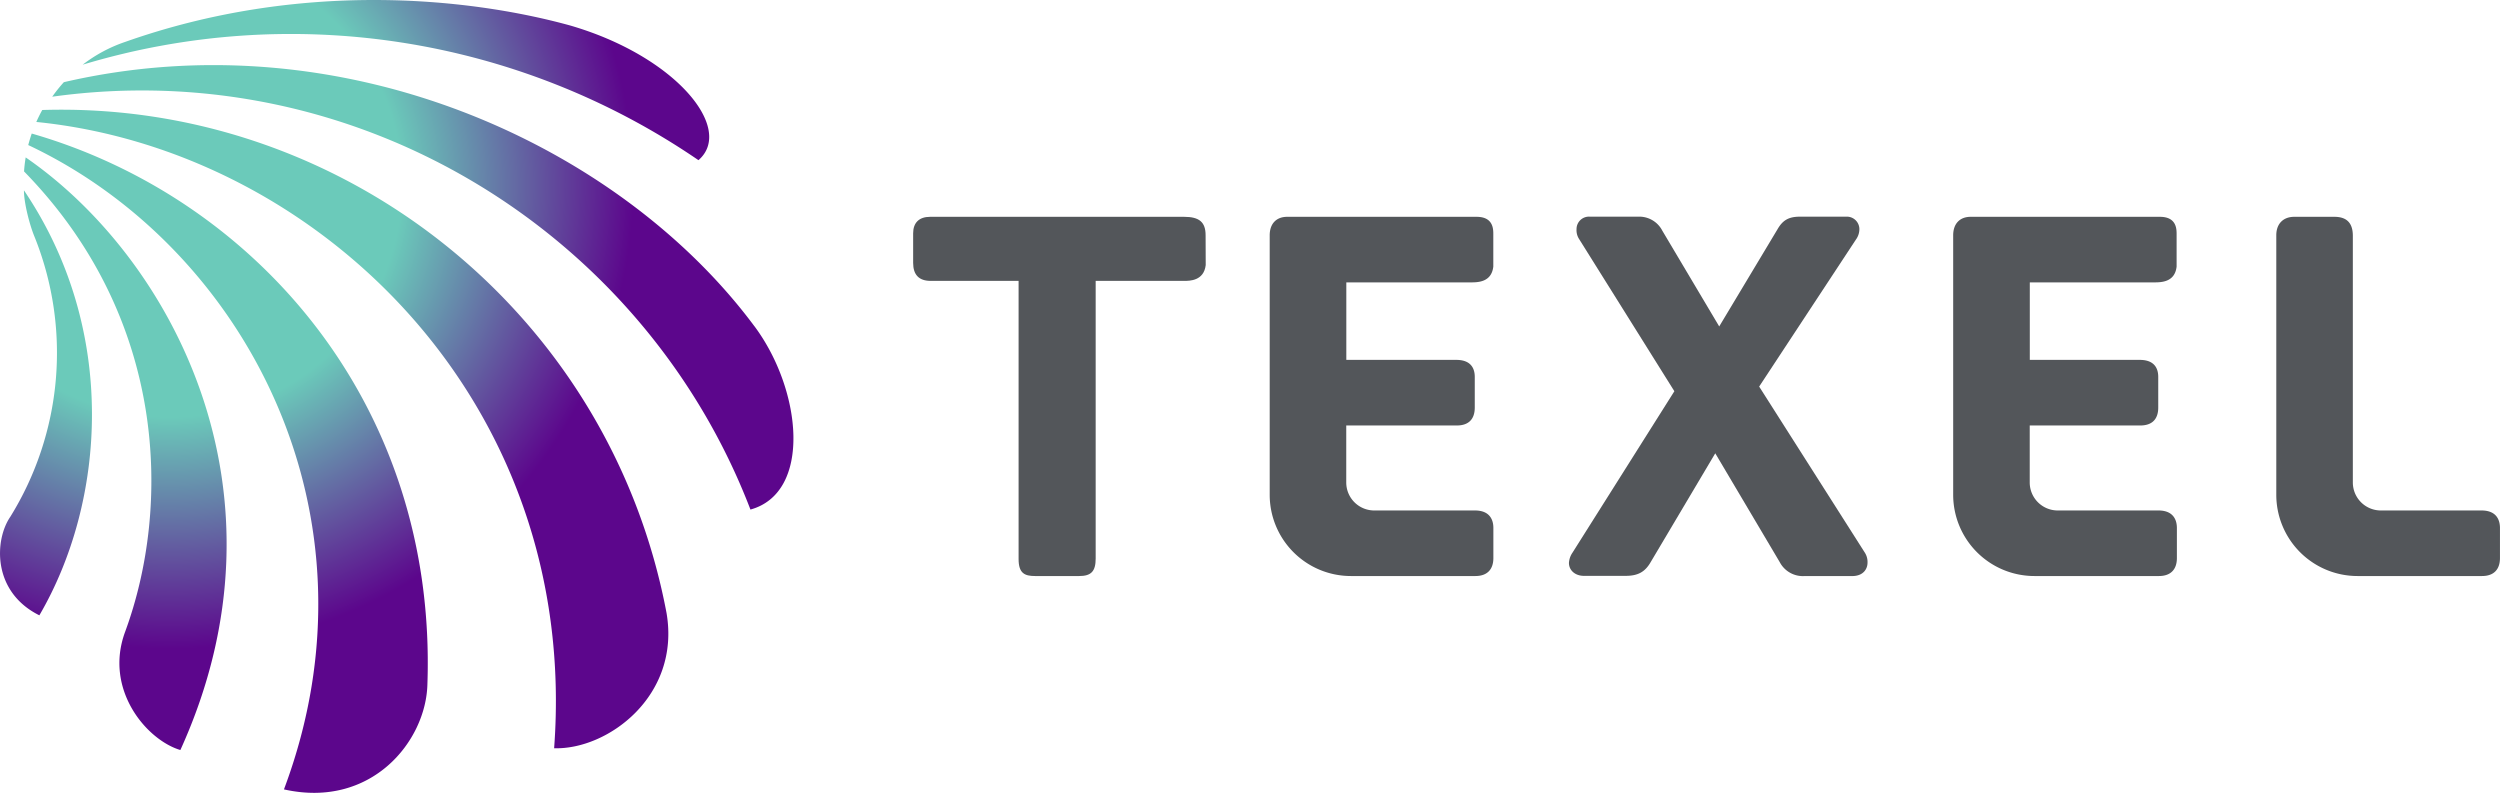
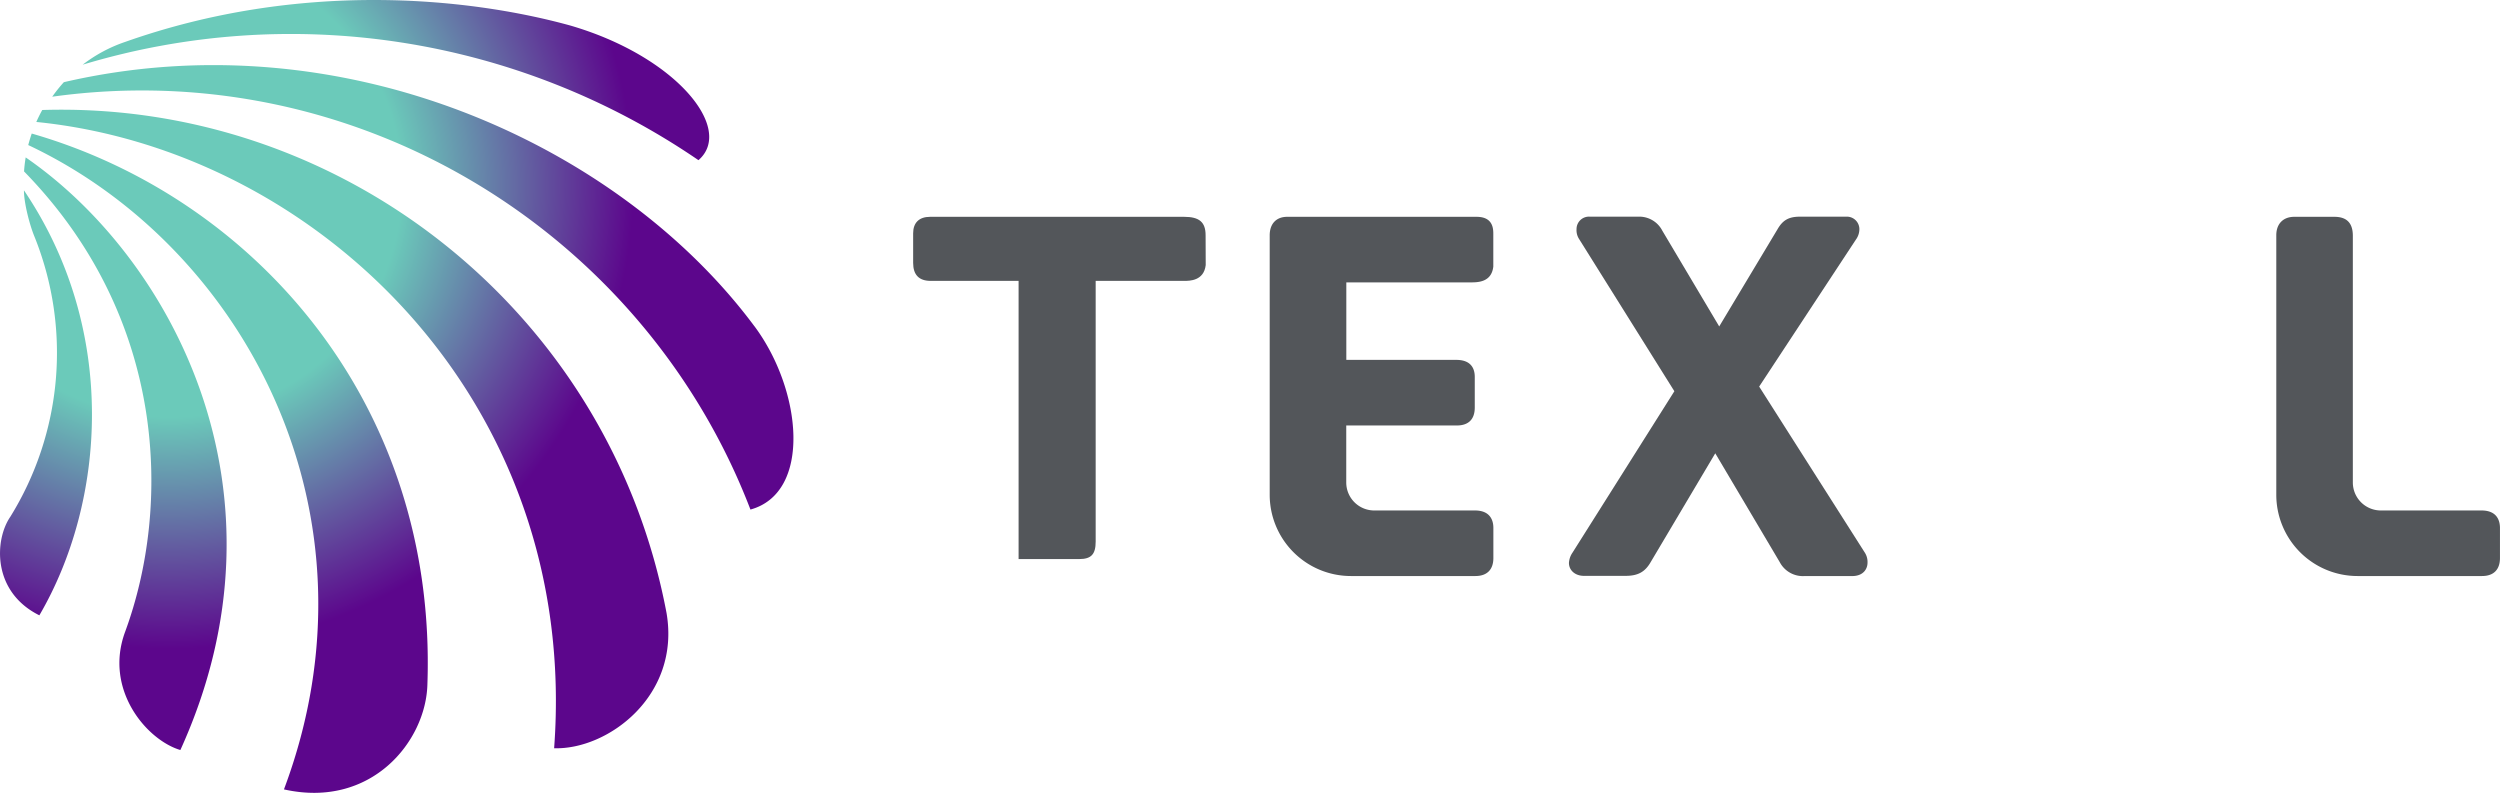
<svg xmlns="http://www.w3.org/2000/svg" id="Layer_1" data-name="Layer 1" viewBox="0 0 714.54 226.61">
  <defs>
    <style>.cls-1{fill:#53565a;}.cls-2{fill:url(#radial-gradient);}</style>
    <radialGradient id="radial-gradient" cx="118.33" cy="237.48" r="200.73" gradientUnits="userSpaceOnUse">
      <stop offset="0.33" stop-color="#6bcaba" />
      <stop offset="0.66" stop-color="#5c068c" />
    </radialGradient>
  </defs>
  <title>Texel logo (L) RGB</title>
  <path class="cls-1" d="M572.55,295,600.19,253a5.08,5.08,0,0,0,1-3,3.58,3.58,0,0,0-3.84-3.56h-13.2c-3.14,0-4.86,1-6.35,3.58l-16.67,27.79-16.27-27.38a7.42,7.42,0,0,0-6.62-4H524.05a3.55,3.55,0,0,0-3.7,3.56,4.63,4.63,0,0,0,.72,2.82l27.24,43.52-29.13,46.16a5.77,5.77,0,0,0-1,2.91c0,2.14,1.8,3.7,4.28,3.7h11.9c3.57,0,5.59-1.13,7.22-4L560,314.07l18.42,31.09a7.47,7.47,0,0,0,7.05,4h13.63c3.26,0,4.42-2.07,4.42-3.85a5,5,0,0,0-.87-3Z" transform="translate(-69.75 -184.51)" />
-   <path class="cls-1" d="M686.66,330.41H657.88a8,8,0,0,1-8-8V306.12h31.59c3.36,0,5.14-1.77,5.14-5.13v-8.77c0-2.21-.92-4.85-5.28-4.85H649.9V265.22h35.4c2.11,0,6.06,0,6.56-4.52v-9.22c0-1.5,0-5-4.78-5H633c-3.13,0-5,2-5,5.28v74.18a23.23,23.23,0,0,0,23.21,23.21H686.8c3.31,0,5.14-1.82,5.14-5.14v-8.6C691.94,333.54,691.25,330.41,686.66,330.41Z" transform="translate(-69.75 -184.51)" />
  <path class="cls-1" d="M779,330.41H750.23a8,8,0,0,1-8-8V251.91c0-3.65-1.73-5.43-5.28-5.43H725.49c-3.17,0-5.14,2-5.14,5.28v74.18a23.23,23.23,0,0,0,23.21,23.21h35.59c3.31,0,5.13-1.82,5.13-5.14v-8.6C784.28,333.54,783.6,330.41,779,330.41Z" transform="translate(-69.75 -184.51)" />
  <path class="cls-1" d="M491.31,330.41H462.53a8,8,0,0,1-8-8V306.12h31.59c3.36,0,5.14-1.77,5.14-5.13v-8.77c0-2.21-.92-4.85-5.28-4.85H454.55V265.22H490c2.11,0,6.05,0,6.56-4.52v-9.22c0-1.5,0-5-4.78-5H437.65c-3.13,0-5,2-5,5.28v74.18a23.23,23.23,0,0,0,23.21,23.21h35.58c3.31,0,5.14-1.82,5.14-5.14v-8.6C496.59,333.54,495.9,330.41,491.31,330.41Z" transform="translate(-69.75 -184.51)" />
-   <path class="cls-1" d="M414.33,251.75c0-3.74-1.78-5.27-6.14-5.27h-72.6c-3.13,0-4.85,1.67-4.85,4.71v8.46c0,3.41,1.68,5.14,5,5.14h25.14V344.3c0,4.06,1.72,4.85,4.71,4.85H378.2c3.43,0,4.71-1.35,4.71-5V264.79h25.32c1.53,0,5.6,0,6.13-4.51v-.21Z" transform="translate(-69.75 -184.51)" />
+   <path class="cls-1" d="M414.33,251.75c0-3.74-1.78-5.27-6.14-5.27h-72.6c-3.13,0-4.85,1.67-4.85,4.71v8.46c0,3.41,1.68,5.14,5,5.14h25.14V344.3H378.2c3.43,0,4.71-1.35,4.71-5V264.79h25.32c1.53,0,5.6,0,6.13-4.51v-.21Z" transform="translate(-69.75 -184.51)" />
  <path class="cls-2" d="M228.13,398.37c7.43-99.63-68.23-171-148-179,.51-1.16,1.08-2.31,1.7-3.42,85.48-2.66,162.17,57.61,178.43,143.78C264.31,383.46,243.39,398.85,228.13,398.37ZM78.82,222.68c-.37,1.08-.7,2.18-1,3.29,61.34,28.89,102.75,105.09,73.09,184.16,25,5.61,40.63-13.79,41-30.07C194.7,299.62,142.16,240.94,78.82,222.68Zm42.48,176.2c33.74-74.21-3-141-44.21-169.38-.22,1.33-.38,2.68-.47,4,41.21,42.18,41.95,96.07,28.91,131.54C99.39,381.56,111.63,396,121.3,398.88ZM81,360.38C99.86,328.11,103.7,279,76.59,238.9c0,3.65,1.65,9.95,3,13.21a89,89,0,0,1-6.89,80.1C68.21,338.72,67.38,353.61,81,360.38Zm204.4-82.59C246.86,225.9,167.71,189.51,88,208a42.8,42.8,0,0,0-3.32,4.15c86.88-12.1,169.08,38.53,199.56,118C301.78,325.32,299.05,296.15,285.41,277.79Zm-53.07-86.1c-28.9-7.89-76.88-12.85-126.81,4.8A41.84,41.84,0,0,0,93.38,203a206.15,206.15,0,0,1,176,27.29C279.8,221.29,262.78,200.4,232.34,191.69Z" transform="translate(-69.75 -184.51)" />
</svg>